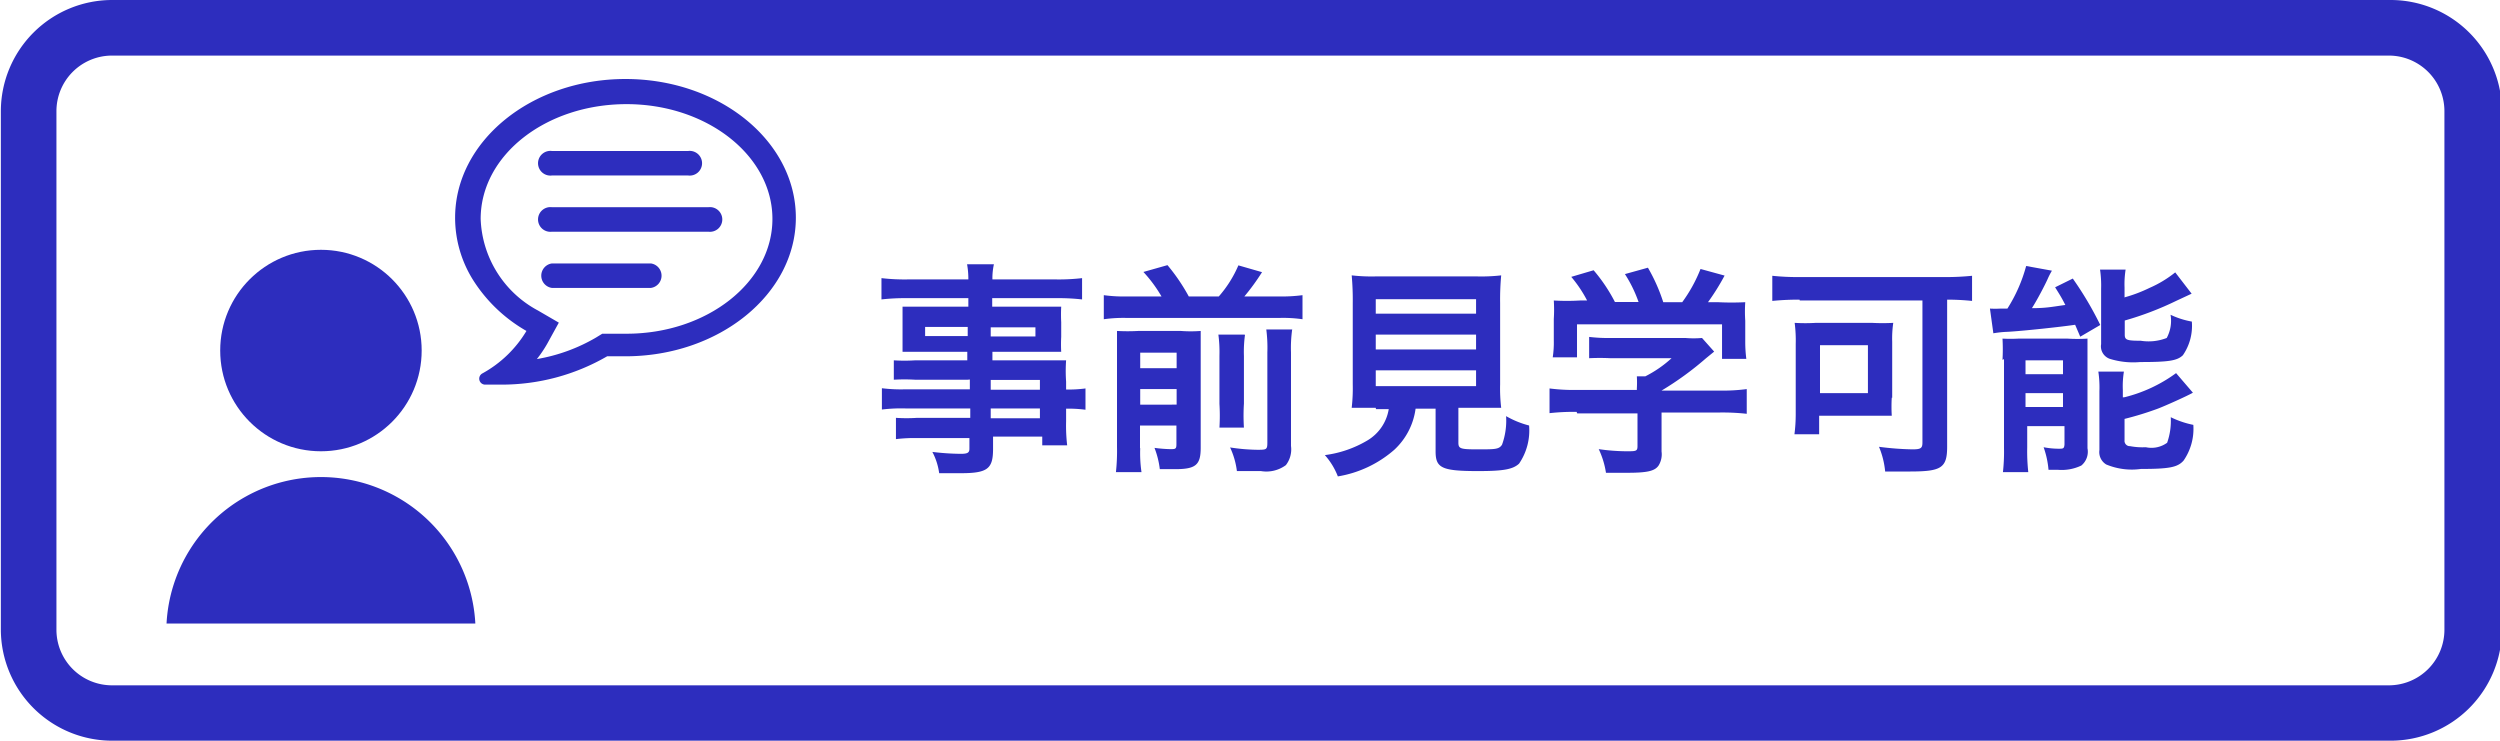
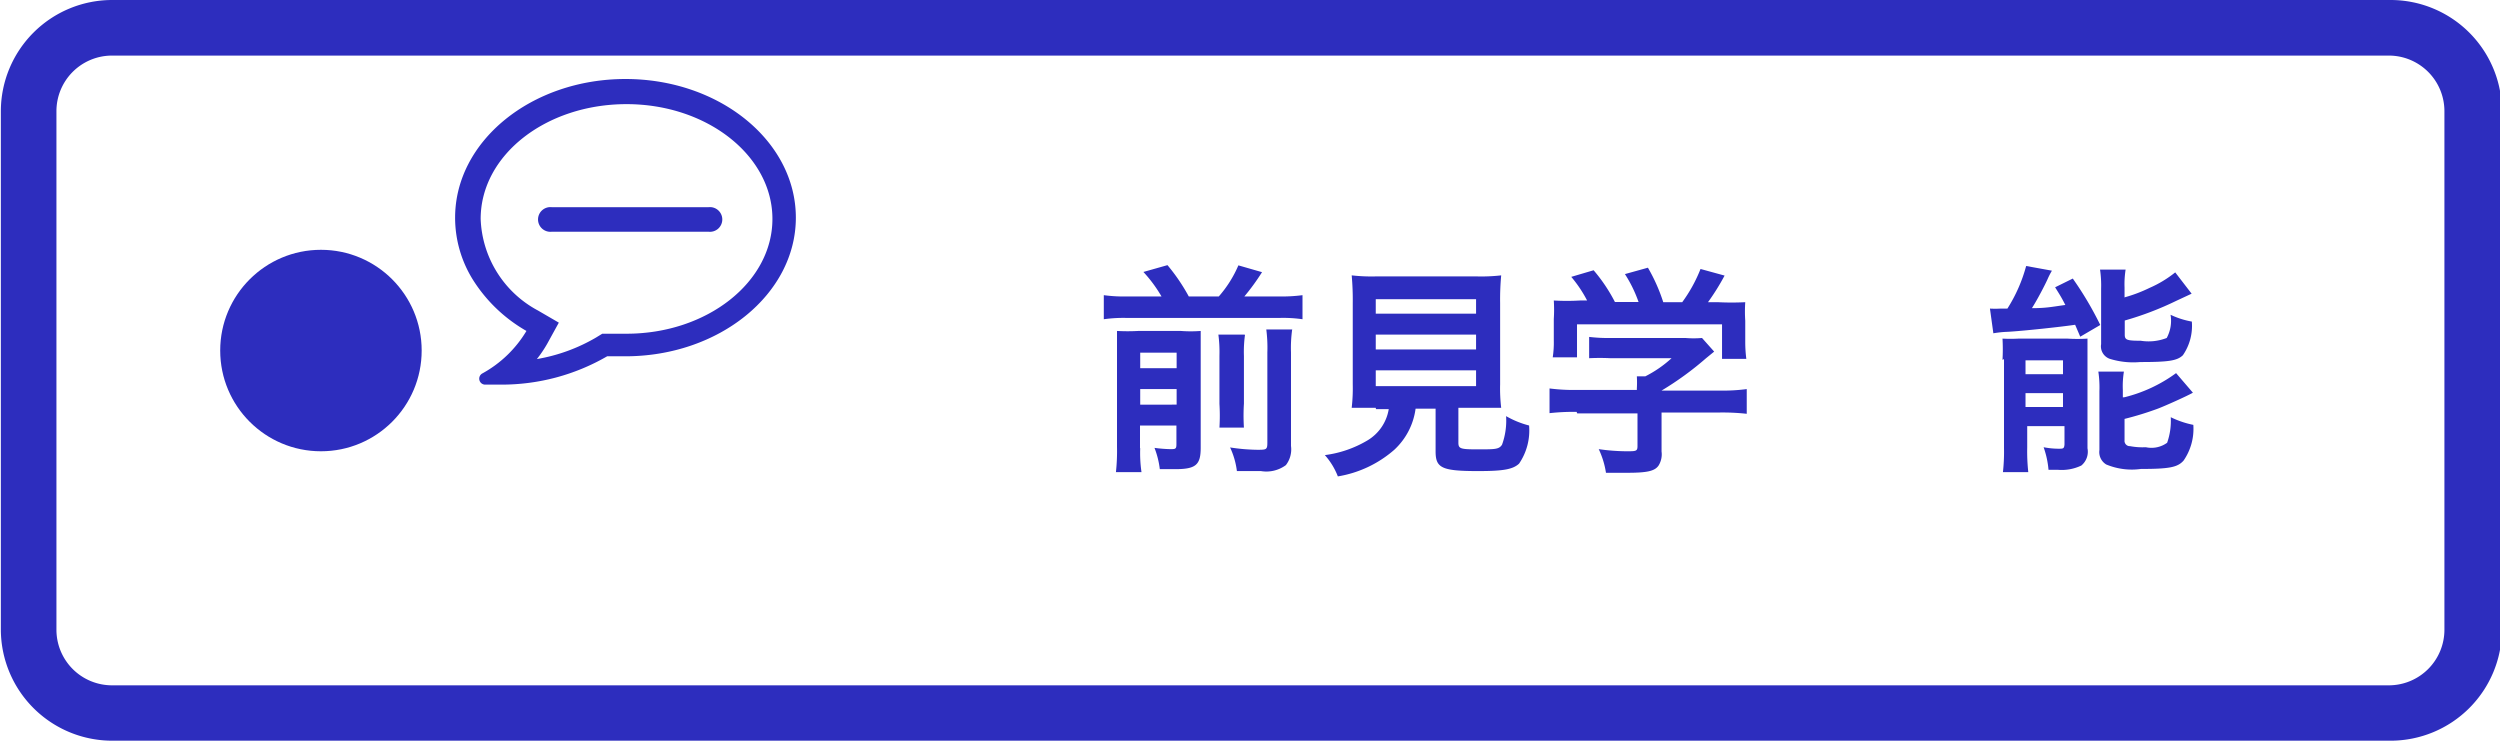
<svg xmlns="http://www.w3.org/2000/svg" id="レイヤー_1" data-name="レイヤー 1" width="117.39" height="34.78" viewBox="0 0 117.39 34.78">
  <defs>
    <style>.cls-1{fill:#2d2dbe;}</style>
  </defs>
  <title>fieldtrip-off</title>
  <path class="cls-1" d="M428.91,360.83a2.61,2.61,0,0,1,2.61,2.61v24.35a2.61,2.61,0,0,1-2.61,2.61H322a2.61,2.61,0,0,1-2.61-2.61V363.44a2.61,2.61,0,0,1,2.61-2.61h107m0-2.61H322a5.23,5.23,0,0,0-5.22,5.22v24.35A5.23,5.23,0,0,0,322,393h107a5.23,5.23,0,0,0,5.22-5.22V363.44a5.23,5.23,0,0,0-5.22-5.22h0Z" transform="translate(-316.74 -358.22)" />
-   <path class="cls-1" d="M362.18,376.05h-2.47a8.65,8.65,0,0,0-1,0v-0.91a7.85,7.85,0,0,0,1,0h2.45v-0.4H360c-0.37,0-.64,0-0.88,0,0-.22,0-0.44,0-0.7v-0.69c0-.29,0-0.48,0-0.73,0.27,0,.49,0,0.89,0h2.2v-0.4h-2.86a10,10,0,0,0-1.22.06v-1a9.46,9.46,0,0,0,1.28.06h2.8a3.87,3.87,0,0,0-.06-0.71h1.26a3,3,0,0,0-.07.71h2.93a9.55,9.55,0,0,0,1.28-.06v1a10,10,0,0,0-1.22-.06h-3v0.4h2.36c0.4,0,.63,0,0.88,0a7.25,7.25,0,0,0,0,.73v0.69a6.69,6.69,0,0,0,0,.7c-0.23,0-.5,0-0.83,0h-2.4v0.4h2.34c0.62,0,.83,0,1.12,0a7.09,7.09,0,0,0,0,1v0.37a5.93,5.93,0,0,0,.91-0.05v1a6.1,6.1,0,0,0-.91-0.05V378a8,8,0,0,0,.05,1.13h-1.17v-0.41h-2.31v0.58c0,0.94-.26,1.14-1.53,1.14-0.25,0-.67,0-1,0a3,3,0,0,0-.32-1,11.67,11.67,0,0,0,1.33.09c0.32,0,.41-0.05.41-0.24v-0.5h-2.45a7.2,7.2,0,0,0-1,.05v-1a7.57,7.57,0,0,0,1,0h2.49V377.4h-3a7.47,7.47,0,0,0-1.15.05v-1a7.27,7.27,0,0,0,1.13.05h3v-0.46Zm-2-2.46V374h2v-0.43h-2Zm3.08,0.43h2.1v-0.43h-2.1V374Zm2.31,2.5v-0.46h-2.31v0.46h2.31Zm-2.31,1.34h2.31V377.4h-2.31v0.45Z" transform="translate(-316.74 -358.22)" />
  <path class="cls-1" d="M371.28,372.14a6.5,6.5,0,0,0-.85-1.15l1.13-.32a8.84,8.84,0,0,1,1,1.47h1.41a5.47,5.47,0,0,0,.92-1.46L376,371a10.51,10.51,0,0,1-.83,1.14h1.61a7.39,7.39,0,0,0,1.12-.06v1.13a6.4,6.4,0,0,0-1.12-.06h-7.09a6.69,6.69,0,0,0-1.12.06v-1.13a7,7,0,0,0,1.12.06h1.55Zm-1,7.13a6.22,6.22,0,0,0,.06,1.12h-1.2a9.18,9.18,0,0,0,.05-1.19v-4.5c0-.51,0-0.68,0-0.94a9,9,0,0,0,1,0h2a6.09,6.09,0,0,0,.93,0c0,0.25,0,.49,0,1v4.49c0,0.8-.23,1-1.2,1H371.2a4.06,4.06,0,0,0-.25-1,6.35,6.35,0,0,0,.73.06c0.25,0,.3,0,0.3-0.23V378.2h-1.71v1.06Zm1.71-3.76v-0.73h-1.71v0.73H372Zm0,1.71v-0.73h-1.71v0.73H372Zm3.21-3.28a5.89,5.89,0,0,0-.05,1v2.23a8.91,8.91,0,0,0,0,1.13H374a9.21,9.21,0,0,0,0-1.12v-2.25a6.24,6.24,0,0,0-.05-1h1.2Zm2.22-.28a6.2,6.2,0,0,0-.06,1.11v4.39a1.21,1.21,0,0,1-.24.9,1.54,1.54,0,0,1-1.17.28l-1.13,0a3.71,3.71,0,0,0-.32-1.11,9,9,0,0,0,1.27.11c0.43,0,.48,0,0.48-0.33v-4.24a6.71,6.71,0,0,0-.05-1.08h1.22Z" transform="translate(-316.74 -358.22)" />
  <path class="cls-1" d="M381.34,377.37c-0.5,0-.86,0-1.13,0a8,8,0,0,0,.05-1.11v-3.81a12.7,12.7,0,0,0-.05-1.3,8.12,8.12,0,0,0,1.1.05h4.81a8.19,8.19,0,0,0,1.11-.05,12.46,12.46,0,0,0-.05,1.3v3.81a7.78,7.78,0,0,0,.05,1.11c-0.27,0-.68,0-1.11,0h-0.9V379c0,0.29.09,0.32,0.91,0.32s1,0,1.14-.22a3.32,3.32,0,0,0,.19-1.34,4.33,4.33,0,0,0,1.08.44,2.76,2.76,0,0,1-.47,1.79c-0.29.27-.74,0.35-1.92,0.35-1.73,0-2-.15-2-0.93v-2h-0.94a3.2,3.2,0,0,1-1,1.93,5.34,5.34,0,0,1-2.65,1.25,3.28,3.28,0,0,0-.61-1,5.21,5.21,0,0,0,2-.69,2.1,2.1,0,0,0,1-1.47h-0.6Zm0-4.42h4.71v-0.68h-4.71V373Zm0,1.68h4.71v-0.7h-4.71v0.7Zm0,1.72h4.71v-0.74h-4.71v0.74Z" transform="translate(-316.74 -358.22)" />
  <path class="cls-1" d="M390.77,377.56a10.31,10.31,0,0,0-1.27.06v-1.16a8.76,8.76,0,0,0,1.26.07h2.84v-0.07a5,5,0,0,0,0-.57H394a5.5,5.5,0,0,0,1.23-.85h-2.87a10.33,10.33,0,0,0-1,0v-1a7.42,7.42,0,0,0,1.05.05h3.46a4.75,4.75,0,0,0,.79,0l0.57,0.64-0.38.31a14.6,14.6,0,0,1-2.09,1.52h2.72a8.51,8.51,0,0,0,1.28-.07v1.16a10.45,10.45,0,0,0-1.29-.06h-2.71v1.83a1,1,0,0,1-.14.66c-0.18.26-.53,0.34-1.47,0.34l-1,0a4,4,0,0,0-.34-1.11,9.48,9.48,0,0,0,1.29.1c0.46,0,.53,0,0.53-0.24v-1.54h-2.83Zm0.53-5.16a6,6,0,0,0-.78-1.18l1.05-.31a7.72,7.72,0,0,1,1,1.49h1.11a6.13,6.13,0,0,0-.64-1.31l1.08-.3a8.21,8.21,0,0,1,.72,1.62h0.89a6.9,6.9,0,0,0,.86-1.56l1.13,0.31a10.78,10.78,0,0,1-.78,1.25h0.47a12.65,12.65,0,0,0,1.28,0,6.55,6.55,0,0,0,0,.87v1a6.34,6.34,0,0,0,.05.79h-1.14v-1.62h-6.81V375h-1.14a4.54,4.54,0,0,0,.05-0.8v-1a6.86,6.86,0,0,0,0-.87,10.21,10.21,0,0,0,1.23,0h0.49Z" transform="translate(-316.74 -358.22)" />
-   <path class="cls-1" d="M401.24,372.29a12.51,12.51,0,0,0-1.28.06v-1.18a11.25,11.25,0,0,0,1.26.06h6.84a12.08,12.08,0,0,0,1.28-.06v1.18a11.63,11.63,0,0,0-1.17-.06v6.91c0,1-.28,1.16-1.76,1.16l-1.15,0a4,4,0,0,0-.29-1.16,13.75,13.75,0,0,0,1.57.12c0.39,0,.47-0.05.47-0.32v-6.67h-5.76Zm4.33,4.6a7.07,7.07,0,0,0,0,.85l-0.41,0h-3v0.87H401a7.29,7.29,0,0,0,.06-0.94v-3.29a6.38,6.38,0,0,0-.05-1,8.25,8.25,0,0,0,1,0h2.63a9.08,9.08,0,0,0,1,0,5.09,5.09,0,0,0-.05.89v2.63Zm-3.37-.21h2.25v-2.25H402.2v2.25Z" transform="translate(-316.74 -358.22)" />
  <path class="cls-1" d="M410.18,372.71a4.45,4.45,0,0,0,.5,0H411a7.24,7.24,0,0,0,.88-2l1.21,0.22a3.47,3.47,0,0,0-.2.39c-0.12.27-.5,1-0.74,1.37,0.67,0,.92-0.06,1.57-0.15-0.19-.37-0.25-0.46-0.48-0.83l0.83-.41a15.7,15.7,0,0,1,1.29,2.18l-0.94.55-0.24-.56c-0.67.1-2.44,0.29-3.16,0.33a4.88,4.88,0,0,0-.68.07Zm0.59,2.41a9.22,9.22,0,0,0,0-1,7.22,7.22,0,0,0,.75,0h2.3a7.64,7.64,0,0,0,.94,0c0,0.29,0,.46,0,1v4.15a0.84,0.84,0,0,1-.29.81,2.13,2.13,0,0,1-1.1.2h-0.44a4.24,4.24,0,0,0-.23-1.06,3.75,3.75,0,0,0,.7.07c0.22,0,.26,0,0.28-0.19v-0.87h-1.75v1a9.08,9.08,0,0,0,.05,1.16h-1.19a8.75,8.75,0,0,0,.05-1.14v-4.17Zm1.08,0.67h1.76v-0.65h-1.76v0.65Zm0,1.54h1.76v-0.65h-1.76v0.65Zm4.66-5.15a6.69,6.69,0,0,0,1.16-.44,5.26,5.26,0,0,0,1.21-.73l0.77,1-0.73.34a14.64,14.64,0,0,1-2.41.92v0.66c0,0.25.09,0.29,0.75,0.29a2.33,2.33,0,0,0,1.22-.13,1.69,1.69,0,0,0,.18-1.09,3.89,3.89,0,0,0,1,.32,2.43,2.43,0,0,1-.42,1.58c-0.27.26-.67,0.32-2,0.32a3.72,3.72,0,0,1-1.43-.15,0.62,0.62,0,0,1-.41-0.69v-2.6a5.2,5.2,0,0,0-.05-0.9h1.2a4.43,4.43,0,0,0-.05.84v0.48Zm0,4.69a6.88,6.88,0,0,0,2.41-1.13l0.79,0.92c-0.3.17-1.33,0.63-1.65,0.75a14.86,14.86,0,0,1-1.56.48v1a0.25,0.25,0,0,0,.26.28,3.18,3.18,0,0,0,.74.05,1.25,1.25,0,0,0,1-.21,3.08,3.08,0,0,0,.17-1.2,4.33,4.33,0,0,0,1.06.36,2.62,2.62,0,0,1-.46,1.68c-0.28.31-.65,0.39-2,0.39a3.12,3.12,0,0,1-1.63-.21,0.68,0.68,0,0,1-.32-0.68v-2.75a5.11,5.11,0,0,0-.05-0.93h1.2a4.27,4.27,0,0,0-.05.87v0.34Z" transform="translate(-316.74 -358.22)" />
  <path class="cls-1" d="M341.46,373.76a5.48,5.48,0,0,1-2.08,2,0.28,0.28,0,0,0,.12.52l0.75,0a9.87,9.87,0,0,0,5-1.33h0c0.29,0,.58,0,0.86,0,4.4,0,8-2.92,8-6.51s-3.58-6.51-8-6.51-8,2.92-8,6.51a5.51,5.51,0,0,0,.89,3A7.16,7.16,0,0,0,341.46,373.76Zm-2.15-5.26c0-3,3.07-5.39,6.85-5.39s6.85,2.42,6.85,5.39-3.07,5.39-6.85,5.39c-0.25,0-.51,0-0.77,0l-0.37,0-0.31.19a8.21,8.21,0,0,1-2.76,1,5.69,5.69,0,0,0,.48-0.71l0.55-1L342,372.8A5.08,5.08,0,0,1,339.31,368.5Z" transform="translate(-316.74 -358.22)" />
-   <path class="cls-1" d="M342.66,366.46a0.58,0.58,0,1,1,0-1.15h6.39a0.58,0.58,0,1,1,0,1.15h-6.39Z" transform="translate(-316.74 -358.22)" />
  <path class="cls-1" d="M342.66,369.1a0.58,0.58,0,1,1,0-1.15H350a0.58,0.58,0,1,1,0,1.15h-7.32Z" transform="translate(-316.74 -358.22)" />
-   <path class="cls-1" d="M342.66,371.74a0.58,0.58,0,0,1,0-1.15h4.64a0.58,0.58,0,0,1,0,1.15h-4.64Z" transform="translate(-316.74 -358.22)" />
  <circle class="cls-1" cx="15.07" cy="16.46" r="4.73" />
-   <path class="cls-1" d="M339.06,387.5a7.26,7.26,0,0,0-14.5,0h14.5Z" transform="translate(-316.74 -358.22)" />
</svg>